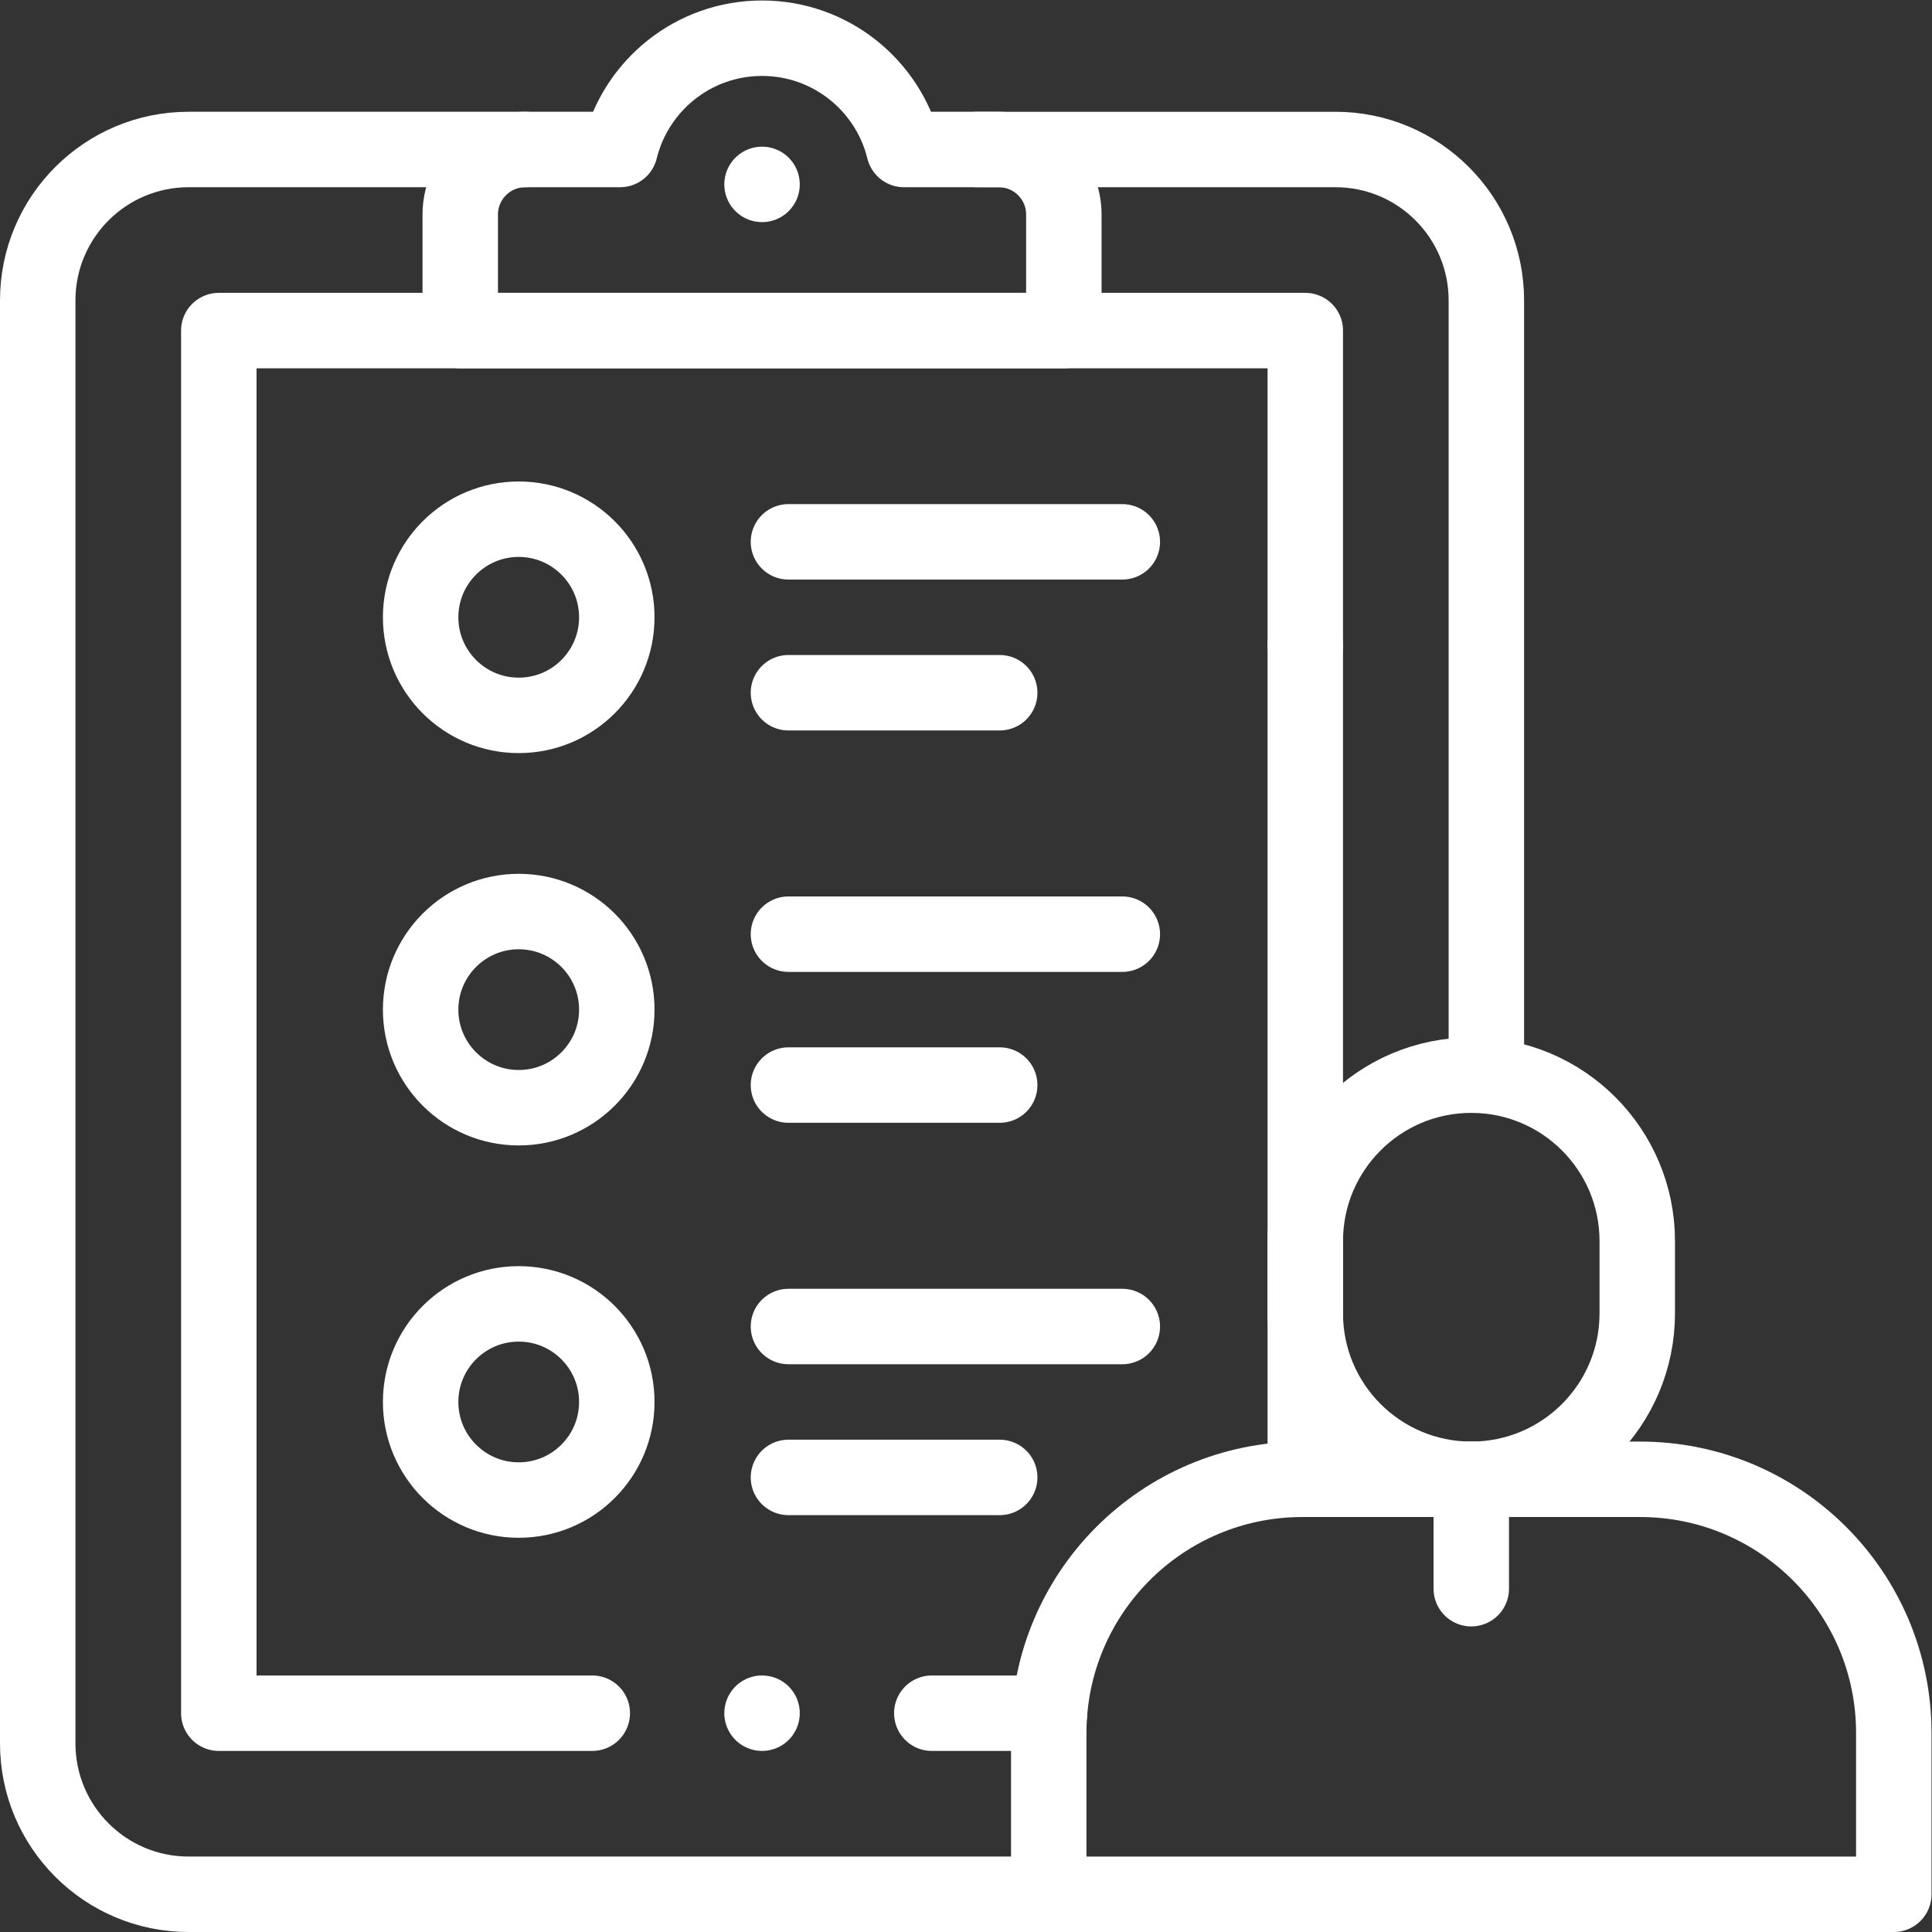
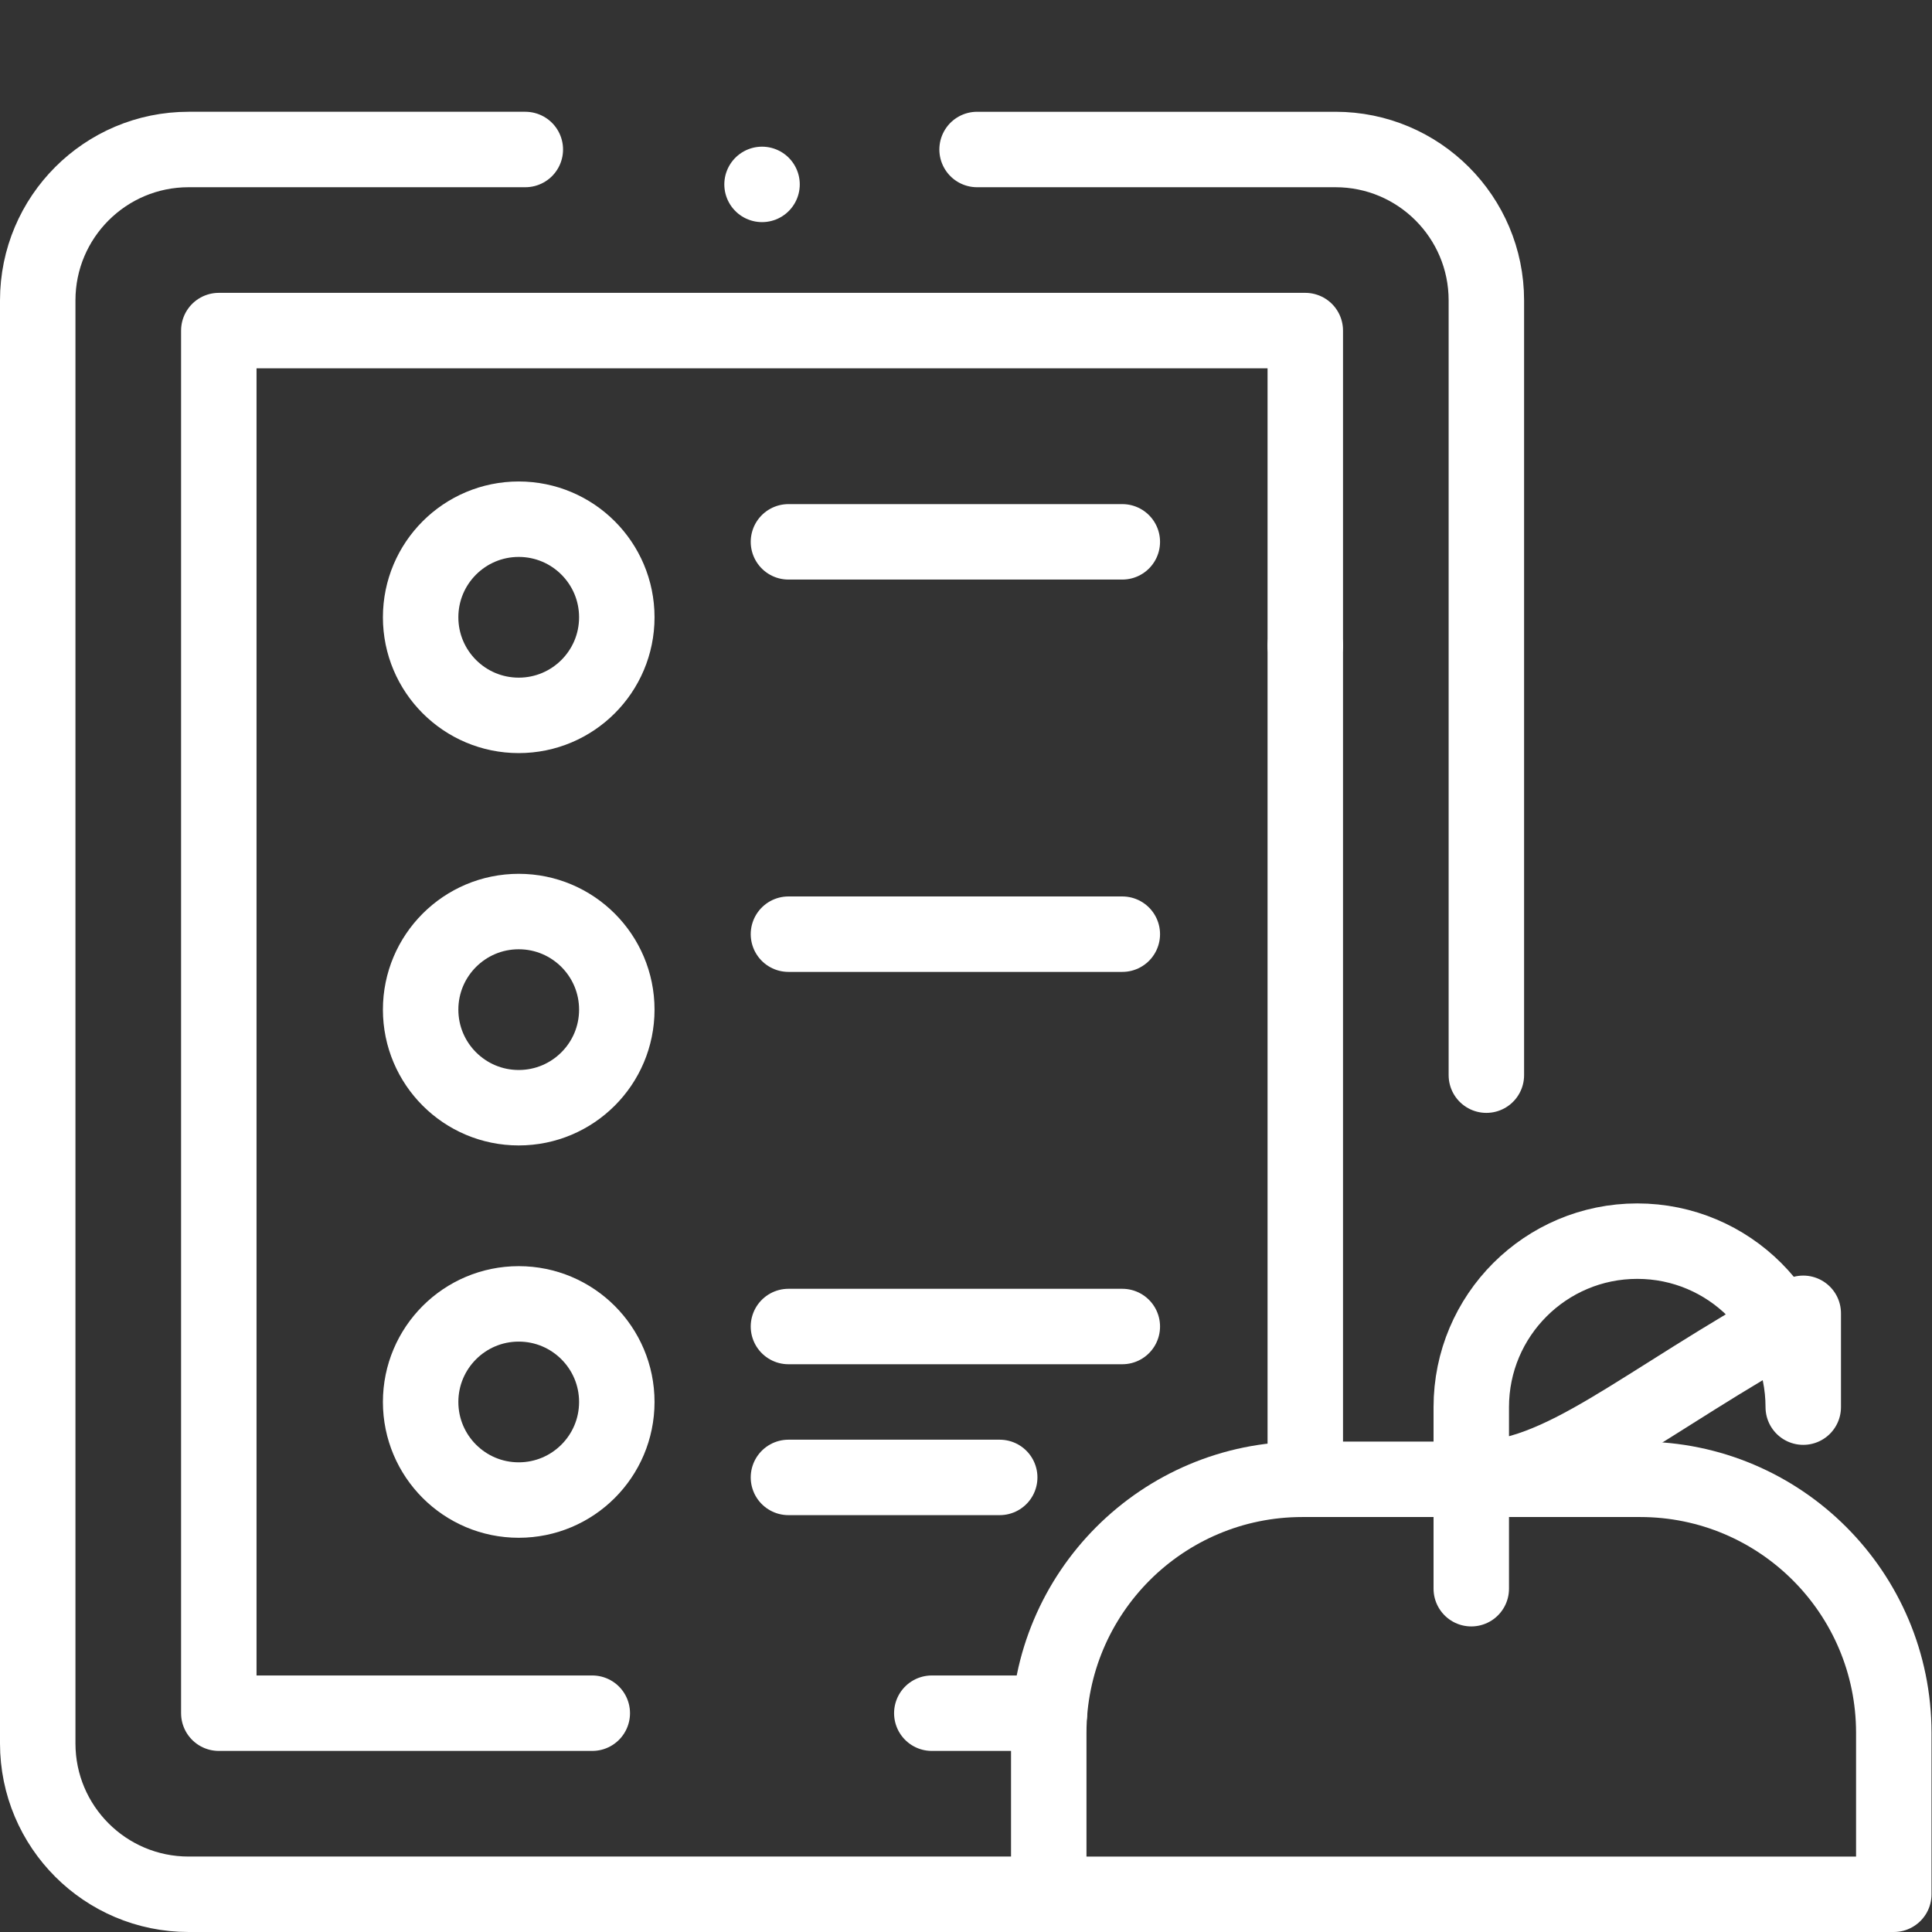
<svg xmlns="http://www.w3.org/2000/svg" id="svg3564" xml:space="preserve" width="300" height="300" viewBox="0 0 682.667 682.667">
  <rect x="0" y="0" width="682.667" height="682.667" fill="#333333" stroke="none" />
  <g width="100%" height="100%" transform="matrix(1,0,0,1,0,0)">
    <defs id="defs3568">
      <clipPath clipPathUnits="userSpaceOnUse" id="clipPath3578">
        <path d="M 0,512 H 512 V 0 H 0 Z" id="path3576" fill="#ffffff" fill-opacity="1" data-original-color="#000000ff" stroke="none" stroke-opacity="1" />
      </clipPath>
    </defs>
    <g id="g3570" transform="matrix(1.333,0,0,-1.333,0,682.667)">
      <g id="g3572">
        <g id="g3574" clip-path="url(#clipPath3578)">
          <g id="g3580" transform="translate(394,227.13)">
            <path d="m 0,0 v 205.37 c 0,22.091 -17.909,40 -40,40 h -95" style="stroke-linecap: round; stroke-linejoin: round; stroke-miterlimit: 10; stroke-dasharray: none;" id="path3582" fill="none" fill-opacity="1" stroke="#ffffff" stroke-opacity="1" data-original-stroke-color="#000000ff" stroke-width="20" data-original-stroke-width="20" />
          </g>
          <g id="g3584" transform="translate(139.25,472.5)">
            <path d="m 0,0 h -89.25 c -22.091,0 -40,-17.909 -40,-40 v -382.5 c 0,-22.091 17.909,-40 40,-40 h 228.202" style="stroke-linecap: round; stroke-linejoin: round; stroke-miterlimit: 10; stroke-dasharray: none;" id="path3586" fill="none" fill-opacity="1" stroke="#ffffff" stroke-opacity="1" data-original-stroke-color="#000000ff" stroke-width="20" data-original-stroke-width="20" />
          </g>
          <g id="g3588" transform="translate(278.202,58)">
            <path d="M 0,0 H -31.202" style="stroke-linecap: round; stroke-linejoin: round; stroke-miterlimit: 10; stroke-dasharray: none;" id="path3590" fill="none" fill-opacity="1" stroke="#ffffff" stroke-opacity="1" data-original-stroke-color="#000000ff" stroke-width="20" data-original-stroke-width="20" />
          </g>
          <g id="g3592" transform="translate(346,341)">
            <path d="M 0,0 V -221" style="stroke-linecap: round; stroke-linejoin: round; stroke-miterlimit: 10; stroke-dasharray: none;" id="path3594" fill="none" fill-opacity="1" stroke="#ffffff" stroke-opacity="1" data-original-stroke-color="#000000ff" stroke-width="20" data-original-stroke-width="20" />
          </g>
          <g id="g3596" transform="translate(157,58)">
            <path d="M 0,0 H -99 V 366.5 H 189 V 283" style="stroke-linecap: round; stroke-linejoin: round; stroke-miterlimit: 10; stroke-dasharray: none;" id="path3598" fill="none" fill-opacity="1" stroke="#ffffff" stroke-opacity="1" data-original-stroke-color="#000000ff" stroke-width="20" data-original-stroke-width="20" />
          </g>
          <g id="g3600" transform="translate(202,58)">
-             <path d="M 0,0 V 0" style="stroke-linecap: round; stroke-linejoin: round; stroke-miterlimit: 10; stroke-dasharray: none;" id="path3602" fill="none" fill-opacity="1" stroke="#ffffff" stroke-opacity="1" data-original-stroke-color="#000000ff" stroke-width="20" data-original-stroke-width="20" />
-           </g>
+             </g>
          <g id="g3604" transform="translate(264.75,472.5)">
-             <path d="m 0,0 h -25.12 c -4.149,16.933 -19.418,29.5 -37.63,29.5 -18.212,0 -33.481,-12.567 -37.63,-29.5 h -25.12 c -9.527,0 -17.25,-7.723 -17.25,-17.25 V -48 h 160 v 30.75 C 17.25,-7.723 9.527,0 0,0 Z" style="stroke-linecap: round; stroke-linejoin: round; stroke-miterlimit: 10; stroke-dasharray: none;" id="path3606" fill="none" fill-opacity="1" stroke="#ffffff" stroke-opacity="1" data-original-stroke-color="#000000ff" stroke-width="20" data-original-stroke-width="20" />
-           </g>
+             </g>
          <g id="g3608" transform="translate(202,463.25)">
            <path d="M 0,0 V 0" style="stroke-linecap: round; stroke-linejoin: round; stroke-miterlimit: 10; stroke-dasharray: none;" id="path3610" fill="none" fill-opacity="1" stroke="#ffffff" stroke-opacity="1" data-original-stroke-color="#000000ff" stroke-width="20" data-original-stroke-width="20" />
          </g>
          <g id="g3612" transform="translate(209,368.5)">
            <path d="M 0,0 H 88.499" style="stroke-linecap: round; stroke-linejoin: round; stroke-miterlimit: 10; stroke-dasharray: none;" id="path3614" fill="none" fill-opacity="1" stroke="#ffffff" stroke-opacity="1" data-original-stroke-color="#000000ff" stroke-width="20" data-original-stroke-width="20" />
          </g>
          <g id="g3616" transform="translate(209,328.5)">
-             <path d="M 0,0 H 55.999" style="stroke-linecap: round; stroke-linejoin: round; stroke-miterlimit: 10; stroke-dasharray: none;" id="path3618" fill="none" fill-opacity="1" stroke="#ffffff" stroke-opacity="1" data-original-stroke-color="#000000ff" stroke-width="20" data-original-stroke-width="20" />
-           </g>
+             </g>
          <g id="g3620" transform="translate(163.501,348.5)">
            <path d="m 0,0 c 0,14.359 -11.641,26 -26,26 -14.359,0 -26,-11.641 -26,-26 0,-14.359 11.641,-26 26,-26 14.359,0 26,11.641 26,26 z" style="stroke-linecap: round; stroke-linejoin: round; stroke-miterlimit: 10; stroke-dasharray: none;" id="path3622" fill="none" fill-opacity="1" stroke="#ffffff" stroke-opacity="1" data-original-stroke-color="#000000ff" stroke-width="20" data-original-stroke-width="20" />
          </g>
          <g id="g3624" transform="translate(209,264.5)">
            <path d="M 0,0 H 88.499" style="stroke-linecap: round; stroke-linejoin: round; stroke-miterlimit: 10; stroke-dasharray: none;" id="path3626" fill="none" fill-opacity="1" stroke="#ffffff" stroke-opacity="1" data-original-stroke-color="#000000ff" stroke-width="20" data-original-stroke-width="20" />
          </g>
          <g id="g3628" transform="translate(209,224.5)">
-             <path d="M 0,0 H 55.999" style="stroke-linecap: round; stroke-linejoin: round; stroke-miterlimit: 10; stroke-dasharray: none;" id="path3630" fill="none" fill-opacity="1" stroke="#ffffff" stroke-opacity="1" data-original-stroke-color="#000000ff" stroke-width="20" data-original-stroke-width="20" />
-           </g>
+             </g>
          <g id="g3632" transform="translate(163.501,244.5)">
            <path d="m 0,0 c 0,14.359 -11.641,26 -26,26 -14.359,0 -26,-11.641 -26,-26 0,-14.359 11.641,-26 26,-26 14.359,0 26,11.641 26,26 z" style="stroke-linecap: round; stroke-linejoin: round; stroke-miterlimit: 10; stroke-dasharray: none;" id="path3634" fill="none" fill-opacity="1" stroke="#ffffff" stroke-opacity="1" data-original-stroke-color="#000000ff" stroke-width="20" data-original-stroke-width="20" />
          </g>
          <g id="g3636" transform="translate(209,160.5)">
            <path d="M 0,0 H 88.499" style="stroke-linecap: round; stroke-linejoin: round; stroke-miterlimit: 10; stroke-dasharray: none;" id="path3638" fill="none" fill-opacity="1" stroke="#ffffff" stroke-opacity="1" data-original-stroke-color="#000000ff" stroke-width="20" data-original-stroke-width="20" />
          </g>
          <g id="g3640" transform="translate(209,120.5)">
            <path d="M 0,0 H 55.999" style="stroke-linecap: round; stroke-linejoin: round; stroke-miterlimit: 10; stroke-dasharray: none;" id="path3642" fill="none" fill-opacity="1" stroke="#ffffff" stroke-opacity="1" data-original-stroke-color="#000000ff" stroke-width="20" data-original-stroke-width="20" />
          </g>
          <g id="g3644" transform="translate(163.501,140.5)">
            <path d="m 0,0 c 0,14.359 -11.641,26 -26,26 -14.359,0 -26,-11.641 -26,-26 0,-14.359 11.641,-26 26,-26 14.359,0 26,11.641 26,26 z" style="stroke-linecap: round; stroke-linejoin: round; stroke-miterlimit: 10; stroke-dasharray: none;" id="path3646" fill="none" fill-opacity="1" stroke="#ffffff" stroke-opacity="1" data-original-stroke-color="#000000ff" stroke-width="20" data-original-stroke-width="20" />
          </g>
          <g id="g3648" transform="translate(390,120)">
-             <path d="m 0,0 v 0 c -24.301,0 -44,19.699 -44,44 v 19.13 c 0,24.301 19.699,44 44,44 v 0 c 24.301,0 44,-19.699 44,-44 V 44 C 44,19.699 24.301,0 0,0 Z" style="stroke-linecap: round; stroke-linejoin: round; stroke-miterlimit: 10; stroke-dasharray: none;" id="path3650" fill="none" fill-opacity="1" stroke="#ffffff" stroke-opacity="1" data-original-stroke-color="#000000ff" stroke-width="20" data-original-stroke-width="20" />
+             <path d="m 0,0 v 0 v 19.13 c 0,24.301 19.699,44 44,44 v 0 c 24.301,0 44,-19.699 44,-44 V 44 C 44,19.699 24.301,0 0,0 Z" style="stroke-linecap: round; stroke-linejoin: round; stroke-miterlimit: 10; stroke-dasharray: none;" id="path3650" fill="none" fill-opacity="1" stroke="#ffffff" stroke-opacity="1" data-original-stroke-color="#000000ff" stroke-width="20" data-original-stroke-width="20" />
          </g>
          <g id="g3652" transform="translate(434.762,120)">
            <path d="m 0,0 h -89.525 c -37.134,0 -67.237,-30.103 -67.237,-67.238 V -110 h 224 v 42.762 C 67.238,-30.103 37.134,0 0,0 Z" style="stroke-linecap: round; stroke-linejoin: round; stroke-miterlimit: 10; stroke-dasharray: none;" id="path3654" fill="none" fill-opacity="1" stroke="#ffffff" stroke-opacity="1" data-original-stroke-color="#000000ff" stroke-width="20" data-original-stroke-width="20" />
          </g>
          <g id="g3656" transform="translate(390,91)">
            <path d="M 0,0 V 29" style="stroke-linecap: round; stroke-linejoin: round; stroke-miterlimit: 10; stroke-dasharray: none;" id="path3658" fill="none" fill-opacity="1" stroke="#ffffff" stroke-opacity="1" data-original-stroke-color="#000000ff" stroke-width="20" data-original-stroke-width="20" />
          </g>
        </g>
      </g>
    </g>
  </g>
</svg>